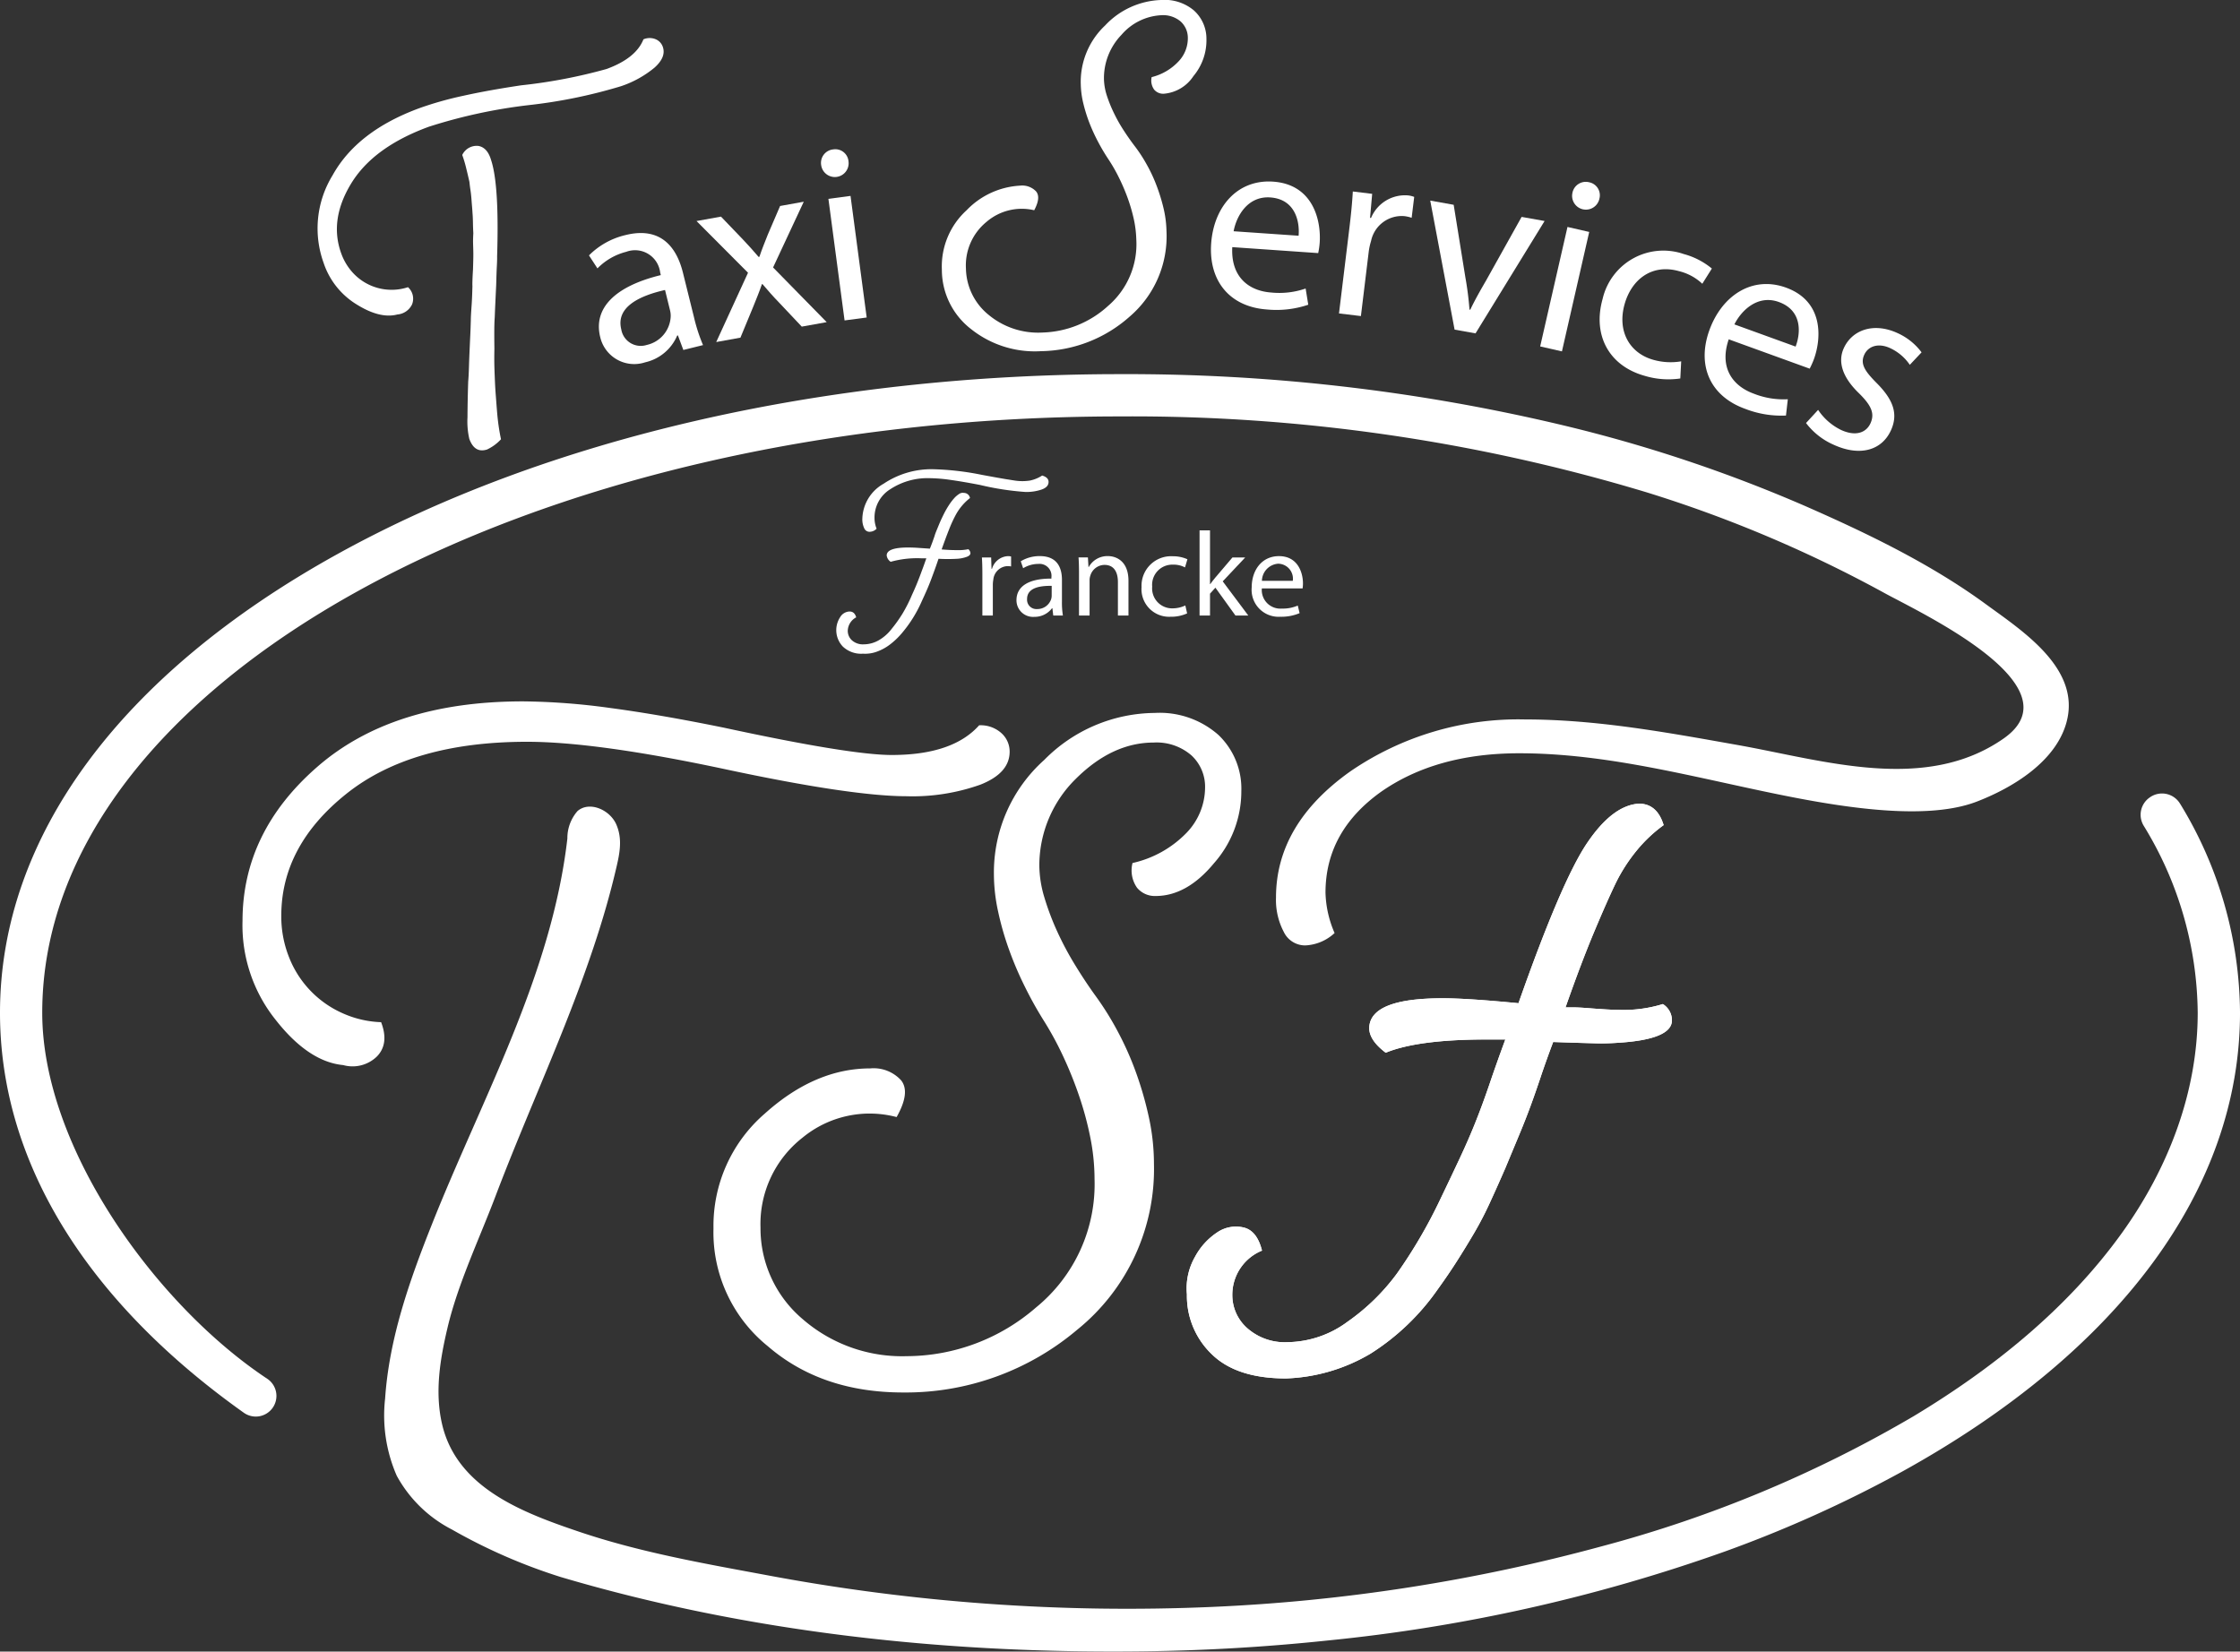
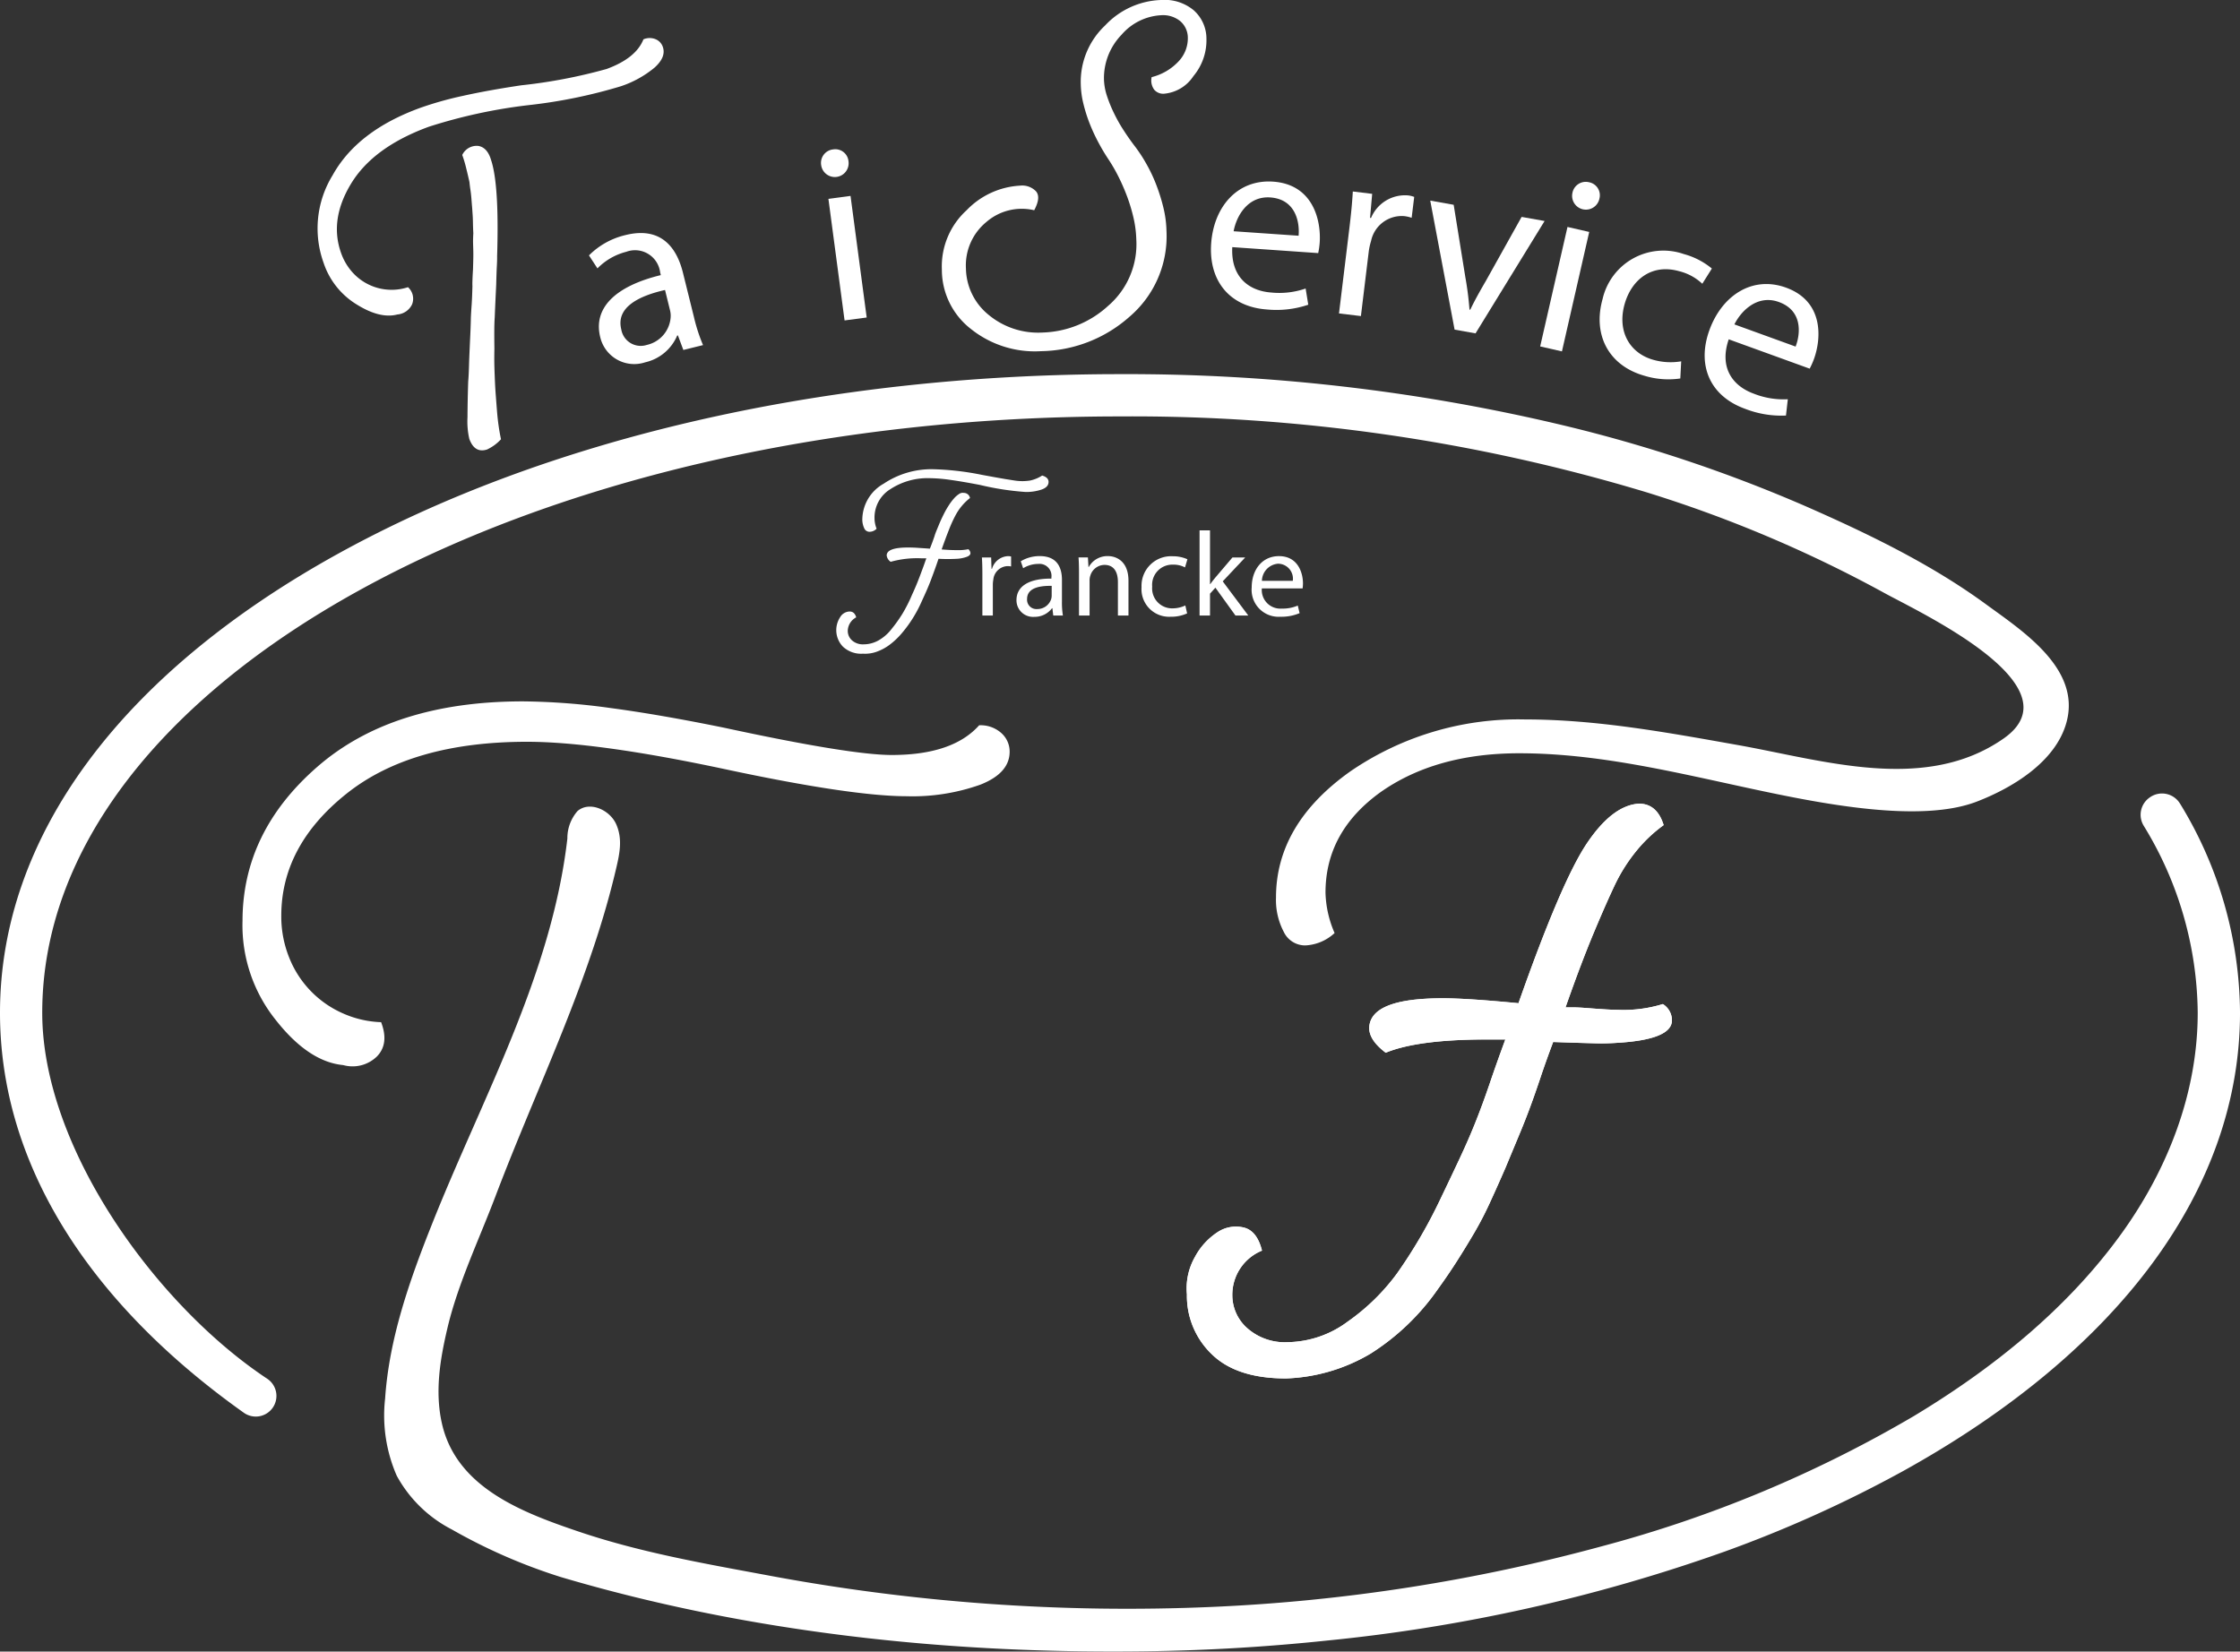
<svg xmlns="http://www.w3.org/2000/svg" id="Groupe_242" data-name="Groupe 242" width="255.529" height="188.431" viewBox="0 0 255.529 188.431">
  <rect x="0" y="0" width="255.529" height="188.431" fill="#333333" stroke="none" />
  <defs>
    <clipPath id="clip-path">
      <rect id="Rectangle_123" data-name="Rectangle 123" width="255.529" height="188.431" fill="#fff" />
    </clipPath>
  </defs>
  <g id="Groupe_190" data-name="Groupe 190" transform="translate(0 0)" clip-path="url(#clip-path)">
-     <path id="Tracé_145" data-name="Tracé 145" d="M49.028,104.9q-9.317,0-15.431-5.269a16.691,16.691,0,0,1-6.211-13.454A16.91,16.91,0,0,1,33.22,73.1q5.737-5.171,12.045-5.174a4.24,4.24,0,0,1,3.528,1.364q1.079,1.364-.517,4.188A12.041,12.041,0,0,0,37.55,75.823a12.5,12.5,0,0,0-4.8,10.256,13.56,13.56,0,0,0,4.8,10.444A17.267,17.267,0,0,0,49.4,100.758a22.581,22.581,0,0,0,14.774-5.552,18.141,18.141,0,0,0,6.681-14.679,24.314,24.314,0,0,0-.47-4.657,37.17,37.17,0,0,0-1.272-4.752,44.672,44.672,0,0,0-1.834-4.562,36.936,36.936,0,0,0-2.164-4A43.037,43.037,0,0,1,62.955,58.7a39.118,39.118,0,0,1-1.837-4.28A33.416,33.416,0,0,1,59.849,50a20.073,20.073,0,0,1-.473-4.188,17.221,17.221,0,0,1,5.742-13.08,17.879,17.879,0,0,1,12.607-5.361,10.121,10.121,0,0,1,7.246,2.494A8.47,8.47,0,0,1,87.6,36.3,12.358,12.358,0,0,1,84.5,44.493q-3.1,3.763-6.678,3.763a2.634,2.634,0,0,1-2.119-.942,3.442,3.442,0,0,1-.517-2.82A12.3,12.3,0,0,0,81.3,41.1a7.488,7.488,0,0,0,2.164-5.174,4.869,4.869,0,0,0-1.56-3.718,6.059,6.059,0,0,0-4.3-1.459q-4.725,0-8.886,4.14a13.865,13.865,0,0,0-4.161,9.882,12.9,12.9,0,0,0,.568,3.623,30.273,30.273,0,0,0,1.468,3.9,35.433,35.433,0,0,0,2.086,3.905q1.181,1.93,2.416,3.623a33.983,33.983,0,0,1,2.416,3.905,35.386,35.386,0,0,1,2.086,4.7,40.216,40.216,0,0,1,1.468,5.127,25.061,25.061,0,0,1,.568,5.269,23.553,23.553,0,0,1-8.75,18.914A30.292,30.292,0,0,1,49.028,104.9" transform="translate(54.005 53.969)" fill="#fff" />
    <path id="Tracé_146" data-name="Tracé 146" d="M99.868,53.718a15.186,15.186,0,0,1-5.174.654c-.315,0-.752-.012-1.317-.048s-1.224-.077-1.979-.14c-.814-.062-1.427-.092-1.831-.092h-.8q1.783-5.078,3.242-8.559c.972-2.324,1.8-4.2,2.5-5.65a19.387,19.387,0,0,1,2.4-3.715A16.415,16.415,0,0,1,99.96,33.3q-.753-2.443-2.82-2.446-3.014.187-5.929,4.517T83.4,53.622q-5.836-.566-8.654-.565-8.283,0-8.375,3.388,0,1.409,1.884,2.823,3.664-1.507,11.478-1.51H81.9q-1.043,2.835-1.792,5.049c-.508,1.48-1.022,2.892-1.557,4.247s-1.138,2.734-1.8,4.152-1.43,3.034-2.306,4.856a56.917,56.917,0,0,1-4.91,8.4,24.227,24.227,0,0,1-5.662,5.516,11.706,11.706,0,0,1-6.794,2.312,6.462,6.462,0,0,1-4.624-1.6,5.009,5.009,0,0,1-1.7-3.763,5.434,5.434,0,0,1,3.388-5.082c-.377-1.507-1.064-2.384-2.069-2.63a3.783,3.783,0,0,0-2.981.514A7.688,7.688,0,0,0,46.5,82.555a7.234,7.234,0,0,0-.924,4.28A9.206,9.206,0,0,0,48.4,93.655q2.826,2.777,8.47,2.776a20.242,20.242,0,0,0,9.641-2.823,26.775,26.775,0,0,0,7.671-7.338c.814-1.126,1.551-2.214,2.211-3.248s1.3-2.08,1.929-3.15a38.538,38.538,0,0,0,1.786-3.43q.847-1.837,1.789-4,.941-2.26,1.646-3.956t1.269-3.242c.38-1.037.755-2.119,1.132-3.248s.847-2.446,1.412-3.95q2.63.094,4.467.14a26,26,0,0,0,2.871-.048q6.3-.379,6.211-2.633a2.185,2.185,0,0,0-1.037-1.786" transform="translate(89.822 60.838)" fill="#fff" />
    <path id="Tracé_147" data-name="Tracé 147" d="M15.856,57.9c.053.071.1.14.146.2H16c-.045-.062-.092-.131-.14-.2" transform="translate(31.268 114.188)" fill="#fff" />
    <path id="Tracé_148" data-name="Tracé 148" d="M20.695,62.491a11.6,11.6,0,0,1-6.069-6.351,12.531,12.531,0,0,1-.895-4.752q0-7.993,7.433-13.924t20.608-5.929q7.9,0,22.486,3.106,14.488,3.1,20.8,3.106a23.1,23.1,0,0,0,8.42-1.32q3.339-1.315,3.341-3.763a2.825,2.825,0,0,0-.939-2.116,3.531,3.531,0,0,0-2.541-.895q-3.014,3.388-9.974,3.388-4.708,0-19.1-3.106-7.338-1.5-13.032-2.259a76.92,76.92,0,0,0-9.926-.752q-14.867,0-23.428,7.433T9.309,51.952a17.259,17.259,0,0,0,3.766,11.291q3.758,4.8,7.715,5.177a3.983,3.983,0,0,0,3.858-.99q1.409-1.458.47-3.905a11.646,11.646,0,0,1-4.422-1.034" transform="translate(18.357 53.096)" fill="#fff" />
    <path id="Tracé_149" data-name="Tracé 149" d="M21.3,33q-1.966.517-4.621-1.132A8.816,8.816,0,0,1,12.882,27.1,11.576,11.576,0,0,1,13.9,17.136q2.809-5.078,9.962-7.694a39.4,39.4,0,0,1,4.9-1.382q2.875-.642,6.669-1.207A59.665,59.665,0,0,0,45.17,4.99q3.348-1.226,4.2-3.382a1.79,1.79,0,0,1,1.379-.018,1.445,1.445,0,0,1,.823.853c.288.785-.03,1.581-.945,2.4a11.912,11.912,0,0,1-3.816,2.113A58.319,58.319,0,0,1,36.266,9.115,59.782,59.782,0,0,0,24.9,11.576q-6.335,2.318-8.868,6.476t-1.129,8a6.5,6.5,0,0,0,1.266,2.128,6,6,0,0,0,6.345,1.706,1.766,1.766,0,0,1,.461,1.964A2.038,2.038,0,0,1,21.3,33M31.54,48.4c-.945.309-1.626-.089-2.033-1.207a8.915,8.915,0,0,1-.208-2.461q.009-1.877.08-4.06c.039-.458.068-.99.086-1.6s.039-1.221.068-1.846.056-1.251.086-1.878.048-1.2.062-1.715q-.009-.3.1-1.834c.03-.487.048-.906.059-1.251s.018-.6.024-.779c-.018-.232,0-.874.065-1.92.015-.52.027-.936.033-1.245s.006-.591,0-.844-.015-.535-.024-.838,0-.7.027-1.192c-.024-.434-.036-.823-.042-1.162s-.015-.654-.036-.939-.036-.574-.062-.874-.051-.63-.08-1-.068-.7-.116-1.01-.08-.594-.107-.859q-.156-.713-.366-1.557a13.735,13.735,0,0,0-.455-1.528,1.818,1.818,0,0,1,1.846-1.031q1.03.187,1.447,1.62.941,2.84.684,10.987c.006.205,0,.574-.03,1.115s-.051,1.242-.074,2.107c-.083,1.739-.14,2.993-.169,3.751-.03.389-.045.883-.048,1.483s0,1.29.012,2.071q-.027,1.19,0,2.1c.018.609.042,1.183.065,1.721s.059,1.073.1,1.6.083,1.1.131,1.694.11,1.168.187,1.7.166,1.043.27,1.516A5.091,5.091,0,0,1,31.54,48.4" transform="translate(24.03 2.88)" fill="#fff" />
    <path id="Tracé_150" data-name="Tracé 150" d="M33.372,22.29l-.621-1.664-.083.024A5.214,5.214,0,0,1,29.012,23.7a3.982,3.982,0,0,1-5.121-2.868c-.82-3.284,1.652-5.807,6.91-7.082l-.071-.282a2.886,2.886,0,0,0-3.87-2.378,7.017,7.017,0,0,0-3.287,1.893L22.607,11.5a8.68,8.68,0,0,1,4.164-2.318c4.155-1.034,5.87,1.551,6.55,4.274l1.26,5.079a19.583,19.583,0,0,0,1.037,3.2Zm-2.089-6.842c-2.707.612-5.65,1.852-4.993,4.491A2.25,2.25,0,0,0,29.2,21.716a3.485,3.485,0,0,0,2.719-3.091,2.516,2.516,0,0,0-.056-.82Z" transform="translate(44.581 17.638)" fill="#fff" />
-     <path id="Tracé_151" data-name="Tracé 151" d="M29.524,9.444l2.494,2.6c.654.678,1.2,1.308,1.8,2l.089-.018c.3-.906.633-1.7.954-2.52l1.406-3.275,2.7-.487-3.5,7.5,6.116,6.238-2.844.511-2.58-2.734c-.684-.7-1.275-1.385-1.908-2.122l-.056.009c-.306.906-.657,1.733-1.022,2.648l-1.43,3.459-2.761.5,3.626-7.906-5.876-5.9Z" transform="translate(52.723 15.271)" fill="#fff" />
    <path id="Tracé_152" data-name="Tracé 152" d="M34.65,7.117a1.574,1.574,0,0,1-3.121.413,1.545,1.545,0,0,1,1.364-1.783,1.51,1.51,0,0,1,1.756,1.37M34.2,25.258l-1.843-13.87,2.523-.336,1.843,13.873Z" transform="translate(62.145 11.3)" fill="#fff" />
    <path id="Tracé_153" data-name="Tracé 153" d="M47.477,40.065a11.673,11.673,0,0,1-7.968-2.5,8.553,8.553,0,0,1-3.355-6.806,8.658,8.658,0,0,1,2.82-6.77,9.136,9.136,0,0,1,6.1-2.809,2.182,2.182,0,0,1,1.825.654c.383.461.309,1.174-.211,2.152a6.17,6.17,0,0,0-5.46,1.343A6.4,6.4,0,0,0,38.9,30.641a6.948,6.948,0,0,0,2.592,5.284,8.833,8.833,0,0,0,6.125,2.015,11.563,11.563,0,0,0,7.489-3.031,9.282,9.282,0,0,0,3.228-7.6,12.444,12.444,0,0,0-.3-2.378,19.519,19.519,0,0,0-.713-2.416,22.639,22.639,0,0,0-1-2.315,18.586,18.586,0,0,0-1.159-2.015,22.666,22.666,0,0,1-1.159-1.95,20.492,20.492,0,0,1-1-2.167,17.5,17.5,0,0,1-.707-2.247,10.067,10.067,0,0,1-.294-2.14,8.818,8.818,0,0,1,2.767-6.767A9.15,9.15,0,0,1,61.16,0,5.189,5.189,0,0,1,64.9,1.186a4.339,4.339,0,0,1,1.435,3.266,6.357,6.357,0,0,1-1.483,4.229,4.471,4.471,0,0,1-3.373,2.012,1.346,1.346,0,0,1-1.094-.452,1.762,1.762,0,0,1-.3-1.441A6.255,6.255,0,0,0,63.17,6.987a3.823,3.823,0,0,0,1.043-2.675,2.505,2.505,0,0,0-.847-1.884,3.115,3.115,0,0,0-2.22-.69,6.412,6.412,0,0,0-4.5,2.232,7.112,7.112,0,0,0-2,5.115,6.638,6.638,0,0,0,.336,1.846,15.467,15.467,0,0,0,.805,1.979A17.48,17.48,0,0,0,56.9,14.884c.419.648.847,1.254,1.284,1.825a16.858,16.858,0,0,1,1.287,1.967A17.564,17.564,0,0,1,60.6,21.056a20.851,20.851,0,0,1,.817,2.6,12.45,12.45,0,0,1,.36,2.693,12.065,12.065,0,0,1-4.232,9.8,15.543,15.543,0,0,1-10.072,3.917" transform="translate(71.29 0)" fill="#fff" />
    <path id="Tracé_154" data-name="Tracé 154" d="M48.912,14.456c-.178,3.439,1.914,5,4.452,5.18a9.167,9.167,0,0,0,3.917-.458l.3,1.849a11.312,11.312,0,0,1-4.7.544c-4.3-.3-6.669-3.3-6.378-7.51s3-7.359,7.067-7.076c4.559.315,5.492,4.407,5.314,6.975a8.915,8.915,0,0,1-.169,1.177Zm7.567-1.3c.14-1.614-.377-4.17-3.234-4.369-2.568-.175-3.858,2.11-4.179,3.858Z" transform="translate(91.66 13.739)" fill="#fff" />
    <path id="Tracé_155" data-name="Tracé 155" d="M52.56,11.7c.2-1.638.339-3.043.413-4.348l2.208.27-.244,2.737.113.015A4.194,4.194,0,0,1,59.268,7.8a2.741,2.741,0,0,1,.707.172l-.291,2.384a3.875,3.875,0,0,0-.85-.193,3.575,3.575,0,0,0-3.78,2.835,7.354,7.354,0,0,0-.259,1.162l-.9,7.406-2.5-.3Z" transform="translate(101.351 14.494)" fill="#fff" />
    <path id="Tracé_156" data-name="Tracé 156" d="M57.574,8.179,58.9,16.409a36.513,36.513,0,0,1,.478,3.727l.086.015c.517-1.082,1.12-2.149,1.8-3.32l4.06-7.27,2.621.467L60.067,22.849l-2.389-.428L54.9,7.7Z" transform="translate(108.255 15.186)" fill="#fff" />
    <path id="Tracé_157" data-name="Tracé 157" d="M59.117,25.754l3.115-13.63,2.479.568L61.6,26.321Zm6.752-16.83a1.574,1.574,0,0,1-3.07-.7,1.55,1.55,0,0,1,1.9-1.2,1.511,1.511,0,0,1,1.168,1.9" transform="translate(116.579 13.77)" fill="#fff" />
    <path id="Tracé_158" data-name="Tracé 158" d="M70.6,24.175a9.379,9.379,0,0,1-4.089-.309c-4.066-1.147-5.935-4.648-4.773-8.77A7.113,7.113,0,0,1,71,9.981a8.489,8.489,0,0,1,3.2,1.652l-1.091,1.736a5.9,5.9,0,0,0-2.66-1.438c-3.091-.871-5.4.939-6.2,3.754-.88,3.118.585,5.6,3.257,6.357a7.231,7.231,0,0,0,3.195.178Z" transform="translate(121.082 19.005)" fill="#fff" />
    <path id="Tracé_159" data-name="Tracé 159" d="M68.175,17.211c-1.117,3.251.467,5.332,2.856,6.2a9.189,9.189,0,0,0,3.884.636l-.211,1.86a11.349,11.349,0,0,1-4.669-.77c-4.048-1.465-5.5-5-4.066-8.969s4.907-6.241,8.738-4.856c4.289,1.554,4.063,5.745,3.186,8.161a9.41,9.41,0,0,1-.484,1.085Zm7.629.829c.58-1.513.785-4.113-1.911-5.085-2.416-.877-4.28.966-5.073,2.553Z" transform="translate(129.031 21.502)" fill="#fff" />
-     <path id="Tracé_160" data-name="Tracé 160" d="M70.7,21.928a6.63,6.63,0,0,0,2.639,2.3c1.685.764,2.859.279,3.335-.773.5-1.109.116-2.012-1.311-3.421-1.923-1.855-2.431-3.608-1.739-5.136.93-2.057,3.352-2.99,6.093-1.751A6.992,6.992,0,0,1,82.5,15.363l-1.34,1.424a5.511,5.511,0,0,0-2.277-1.92c-1.37-.618-2.494-.175-2.921.776-.479,1.052.071,1.872,1.447,3.254,1.831,1.849,2.461,3.465,1.6,5.361-1.016,2.241-3.468,3.037-6.5,1.664a7.978,7.978,0,0,1-3.189-2.494Z" transform="translate(136.703 24.836)" fill="#fff" />
    <path id="Tracé_161" data-name="Tracé 161" d="M47.161,27.134a.662.662,0,0,1,.241.428c.018.181-.116.327-.4.44a3.817,3.817,0,0,1-1.123.229,18.482,18.482,0,0,1-2.116,0c-.175.52-.33.963-.467,1.337s-.267.734-.4,1.085-.279.71-.44,1.082-.36.811-.591,1.311A14.933,14.933,0,0,1,40.578,35.4,14.594,14.594,0,0,1,39.511,36.8a8.488,8.488,0,0,1-1.272,1.2,5.63,5.63,0,0,1-1.471.814,3.878,3.878,0,0,1-1.62.244,3.032,3.032,0,0,1-2.288-.8,2.708,2.708,0,0,1-.321-3.361,1.288,1.288,0,0,1,1.085-.651c.374,0,.624.223.749.666a1.791,1.791,0,0,0-.963,1.525,1.454,1.454,0,0,0,.481,1.1,1.86,1.86,0,0,0,1.34.455,3.466,3.466,0,0,0,1.67-.44,4.962,4.962,0,0,0,1.513-1.32,16.147,16.147,0,0,0,1.227-1.721,16.833,16.833,0,0,0,1.1-2.173c.2-.431.366-.814.511-1.162s.265-.663.374-.948.223-.6.348-.933.256-.713.4-1.12h-.588a11.175,11.175,0,0,0-3.48.4,1.017,1.017,0,0,1-.455-.722c0-.606.814-.909,2.437-.909.354,0,.743.012,1.162.042s.862.056,1.326.092c.125-.306.226-.571.309-.8s.146-.422.2-.562a5.8,5.8,0,0,1,.187-.55c.089-.223.2-.484.324-.788s.244-.574.36-.817.22-.452.309-.627c.143-.267.3-.541.481-.817a6,6,0,0,1,.562-.749,2.73,2.73,0,0,1,.588-.52.724.724,0,0,1,.559-.134.712.712,0,0,1,.7.585,6.19,6.19,0,0,0-1.685,2.033,14.89,14.89,0,0,0-.722,1.6c-.25.63-.526,1.376-.829,2.232.606.053,1.183.08,1.736.08a5.666,5.666,0,0,0,1.314-.107m8.429-8.4c.481.146.719.383.719.725,0,.389-.262.681-.788.868a5.462,5.462,0,0,1-1.831.279,31.723,31.723,0,0,1-5.192-.8q-1.926-.374-3.358-.574a17.719,17.719,0,0,0-2.366-.2,7.756,7.756,0,0,0-4.52,1.257,3.792,3.792,0,0,0-1.8,3.266A3.273,3.273,0,0,0,36.7,24.8a1.122,1.122,0,0,1-.826.351.649.649,0,0,1-.591-.416,2.365,2.365,0,0,1-.211-1.085A4.736,4.736,0,0,1,37.5,19.668a9.792,9.792,0,0,1,5.644-1.655,31.639,31.639,0,0,1,5.567.642q1.712.317,2.675.481c.642.1,1.034.166,1.18.184a5.637,5.637,0,0,0,1.632-.015,4.1,4.1,0,0,0,1.391-.574" transform="translate(63.299 35.521)" fill="#fff" />
    <path id="Tracé_162" data-name="Tracé 162" d="M4.818,87.218c0-37.572,55.044-68.035,122.949-68.035a203.013,203.013,0,0,1,60.073,8.66,146.666,146.666,0,0,1,27.137,11.493c4.048,2.226,22.138,10.631,13.579,16.6-8.952,6.247-20.569,2.473-30.294.743-8.027-1.427-16.1-2.924-24.284-2.924a33.866,33.866,0,0,0-19.948,5.932q-8.47,6.018-8.47,14.393a7.812,7.812,0,0,0,.883,3.905,2.7,2.7,0,0,0,2.452,1.551,5.255,5.255,0,0,0,3.349-1.412,12.238,12.238,0,0,1-1.037-4.61q0-6.959,6.3-11.478,6.3-4.422,15.808-4.422c8.922,0,17.639,2.143,26.308,4.009,8.1,1.745,19.431,4.009,25.916,1.492,4.063-1.575,8.961-4.529,10.194-9.02,1.685-6.14-5.02-10.435-9.2-13.493-6.286-4.595-13.445-8.048-20.548-11.169a166.362,166.362,0,0,0-27.7-9.243,214.35,214.35,0,0,0-50.521-5.831c-33.646,0-65.345,7.29-89.273,20.531C13.668,48.632,0,67.213,0,87.218c0,16.92,9.778,32.823,27.812,45.635a2.355,2.355,0,1,0,2.672-3.878C17.906,120.647,4.818,102.69,4.818,87.218" transform="translate(0 28.327)" fill="#fff" />
    <path id="Tracé_163" data-name="Tracé 163" d="M219.595,31.642a2.4,2.4,0,0,0-3.45-.74l-.059.042a2.4,2.4,0,0,0-.657,3.183A41.362,41.362,0,0,1,221.6,55.478c0,9.076-3.361,17.737-8.6,25.06-6.2,8.654-14.711,15.49-23.773,20.95a142.417,142.417,0,0,1-35.575,14.854,202.972,202.972,0,0,1-44.473,6.925A222.48,222.48,0,0,1,58.126,119.6c-7.127-1.32-14.3-2.589-21.187-4.916-6.414-2.173-13.986-5-15.636-12.364-.823-3.667-.187-7.409.657-10.961,1.18-4.969,3.614-10.09,5.424-14.86,3.629-9.585,8.024-18.878,11.261-28.611.969-2.9,1.831-5.849,2.529-8.836.407-1.712.767-3.412.006-5.1-.743-1.641-3.04-2.651-4.4-1.489a4.687,4.687,0,0,0-1.162,3.141c-1.807,15.648-9.784,29.705-15.5,44.134C17.6,86.074,15.285,92.66,14.827,99.5a17.163,17.163,0,0,0,1.326,8.8,14.92,14.92,0,0,0,6.274,6.125,63.5,63.5,0,0,0,12.438,5.433c21.4,6.336,44.051,8.761,66.466,8.476q10.525-.129,20.994-1.233a191.364,191.364,0,0,0,45.293-10.14,142.755,142.755,0,0,0,20.314-9.16c24.822-13.74,38.493-32.323,38.493-52.328a46.141,46.141,0,0,0-6.83-23.835" transform="translate(29.105 60.067)" fill="#fff" />
    <path id="Tracé_164" data-name="Tracé 164" d="M54.138,81.846q-.562-2.256-2.069-2.63a3.8,3.8,0,0,0-2.981.514A7.688,7.688,0,0,0,46.5,82.554a7.234,7.234,0,0,0-.924,4.28A9.213,9.213,0,0,0,48.4,93.657q2.826,2.773,8.47,2.773a20.242,20.242,0,0,0,9.641-2.823,26.735,26.735,0,0,0,7.671-7.338q1.222-1.69,2.211-3.245t1.929-3.153a38.538,38.538,0,0,0,1.786-3.43q.847-1.837,1.789-4,.941-2.26,1.646-3.956t1.269-3.242c.38-1.034.755-2.119,1.132-3.245s.847-2.449,1.412-3.953q2.63.094,4.467.14a26,26,0,0,0,2.871-.048q6.3-.374,6.211-2.63a2.186,2.186,0,0,0-1.037-1.789,15.173,15.173,0,0,1-5.174.657c-.315,0-.752-.015-1.317-.048s-1.224-.077-1.979-.14c-.814-.065-1.427-.092-1.831-.092h-.8q1.783-5.082,3.242-8.562t2.5-5.647a19.2,19.2,0,0,1,2.4-3.715A16.22,16.22,0,0,1,99.96,33.3c-.5-1.629-1.441-2.449-2.82-2.449q-3.014.187-5.929,4.52T83.4,53.621q-5.836-.566-8.654-.565-8.283,0-8.375,3.388,0,1.409,1.884,2.823,3.664-1.5,11.478-1.51H81.9q-1.043,2.835-1.792,5.052t-1.557,4.244c-.535,1.352-1.138,2.737-1.8,4.152s-1.43,3.037-2.306,4.859a56.607,56.607,0,0,1-4.91,8.4,24.181,24.181,0,0,1-5.662,5.519,11.727,11.727,0,0,1-6.794,2.312,6.48,6.48,0,0,1-4.624-1.6,5.02,5.02,0,0,1-1.7-3.766,5.434,5.434,0,0,1,3.388-5.082" transform="translate(89.822 60.836)" fill="#fff" />
    <path id="Tracé_165" data-name="Tracé 165" d="M37.742,23.569c0-.782-.012-1.453-.053-2.069h1.055l.042,1.3h.053a1.992,1.992,0,0,1,1.834-1.45,1.353,1.353,0,0,1,.345.042v1.135a2.046,2.046,0,0,0-.41-.039,1.693,1.693,0,0,0-1.617,1.545,3.183,3.183,0,0,0-.056.565v3.531H37.742Z" transform="translate(74.323 42.1)" fill="#fff" />
    <path id="Tracé_166" data-name="Tracé 166" d="M43.21,28.13l-.1-.838h-.039a2.477,2.477,0,0,1-2.027.987,1.89,1.89,0,0,1-2.03-1.9c0-1.6,1.427-2.479,3.985-2.464v-.14A1.367,1.367,0,0,0,41.5,22.24a3.312,3.312,0,0,0-1.724.493l-.273-.794a4.111,4.111,0,0,1,2.178-.591c2.027,0,2.52,1.385,2.52,2.716V26.54a8.962,8.962,0,0,0,.11,1.59Zm-.178-3.385c-1.314-.027-2.809.205-2.809,1.495a1.066,1.066,0,0,0,1.138,1.15,1.654,1.654,0,0,0,1.6-1.109,1.354,1.354,0,0,0,.068-.383Z" transform="translate(76.941 42.098)" fill="#fff" />
    <path id="Tracé_167" data-name="Tracé 167" d="M41.451,23.293c0-.684-.012-1.245-.054-1.8h1.07l.065,1.1h.03a2.434,2.434,0,0,1,2.19-1.248c.918,0,2.342.547,2.342,2.82v3.959H45.889V24.306c0-1.07-.4-1.956-1.531-1.956a1.708,1.708,0,0,0-1.617,1.23,1.681,1.681,0,0,0-.083.562v3.985H41.451Z" transform="translate(81.637 42.1)" fill="#fff" />
    <path id="Tracé_168" data-name="Tracé 168" d="M49.019,27.872a4.394,4.394,0,0,1-1.9.383,3.151,3.151,0,0,1-3.3-3.382,3.37,3.37,0,0,1,3.56-3.519,4,4,0,0,1,1.673.342l-.276.93a2.8,2.8,0,0,0-1.4-.315,2.3,2.3,0,0,0-2.342,2.508,2.275,2.275,0,0,0,2.3,2.479,3.426,3.426,0,0,0,1.48-.33Z" transform="translate(86.403 42.11)" fill="#fff" />
    <path id="Tracé_169" data-name="Tracé 169" d="M47.235,26.493h.027c.163-.235.4-.523.588-.755l1.944-2.285H51.25l-2.565,2.725,2.918,3.9H50.138L47.85,26.9l-.615.684V30.08H46.043V20.359h1.192Z" transform="translate(90.797 40.148)" fill="#fff" />
    <path id="Tracé_170" data-name="Tracé 170" d="M49.2,25.034a2.118,2.118,0,0,0,2.271,2.3A4.322,4.322,0,0,0,53.3,26.99l.208.865a5.348,5.348,0,0,1-2.205.41,3.077,3.077,0,0,1-3.26-3.341c0-2,1.177-3.575,3.109-3.575,2.164,0,2.74,1.9,2.74,3.124a4.328,4.328,0,0,1-.042.562Zm3.531-.865a1.711,1.711,0,0,0-1.67-1.956,2,2,0,0,0-1.852,1.956Z" transform="translate(94.745 42.1)" fill="#fff" />
  </g>
</svg>